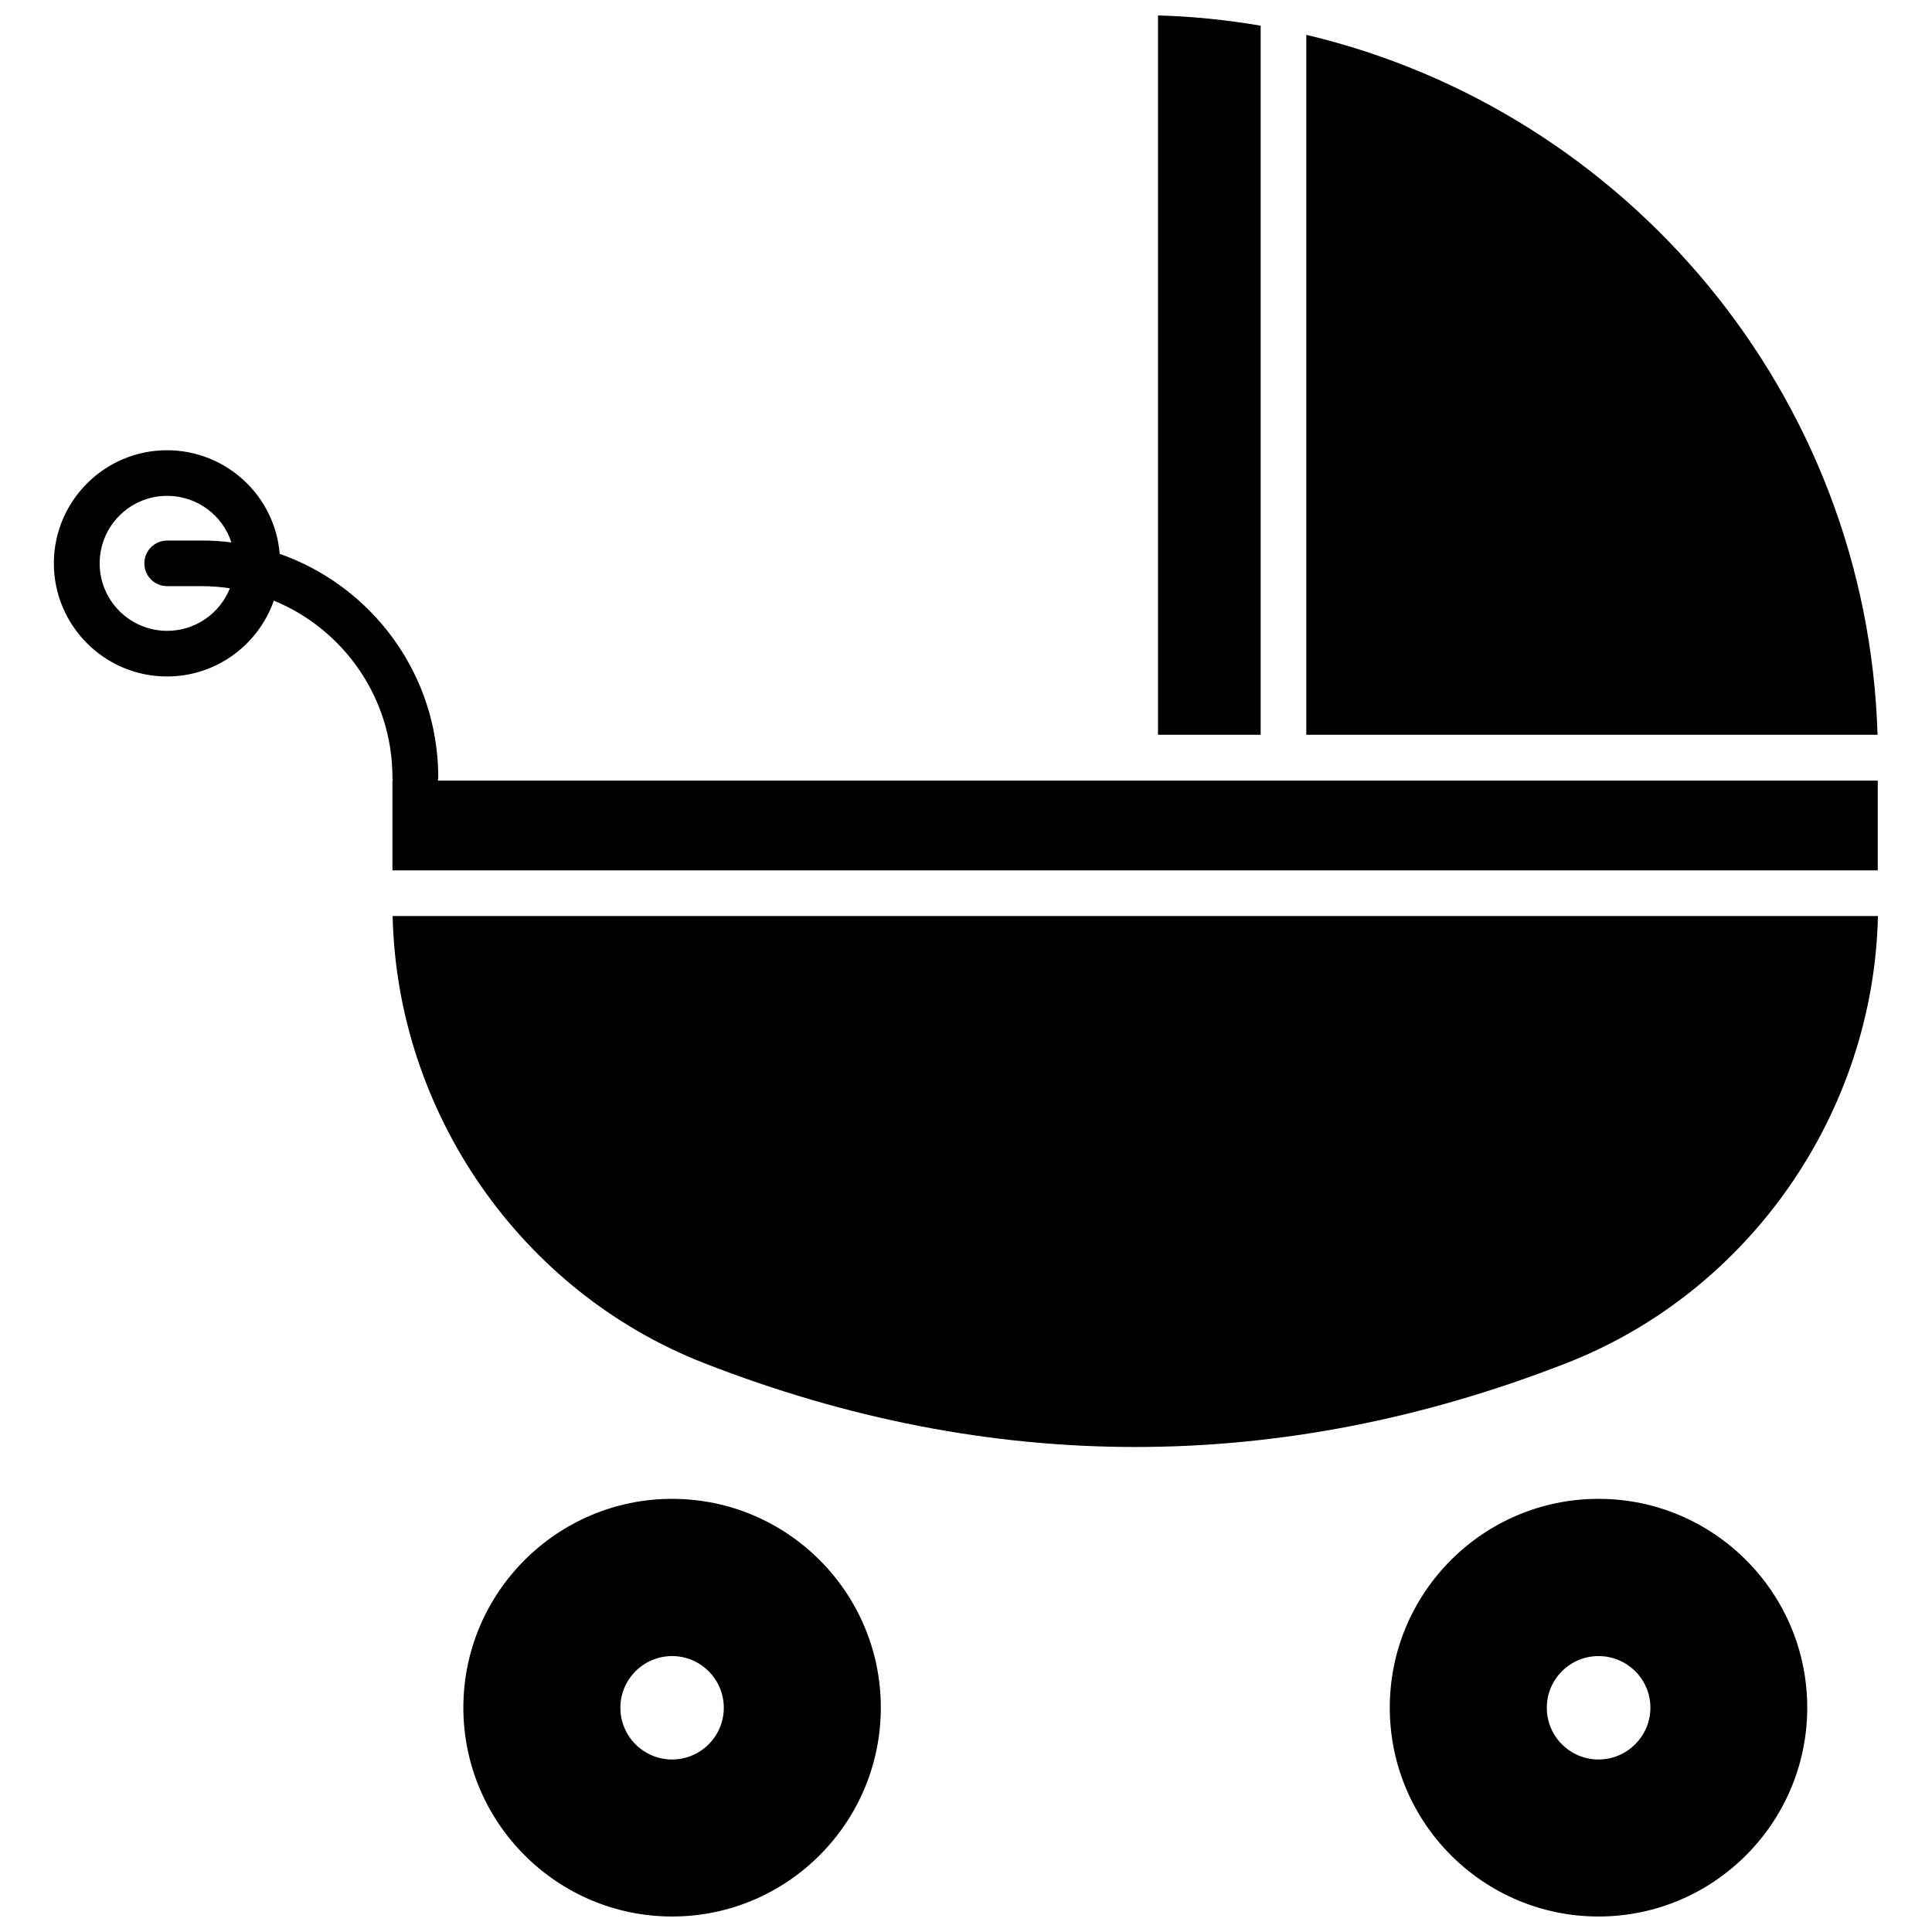
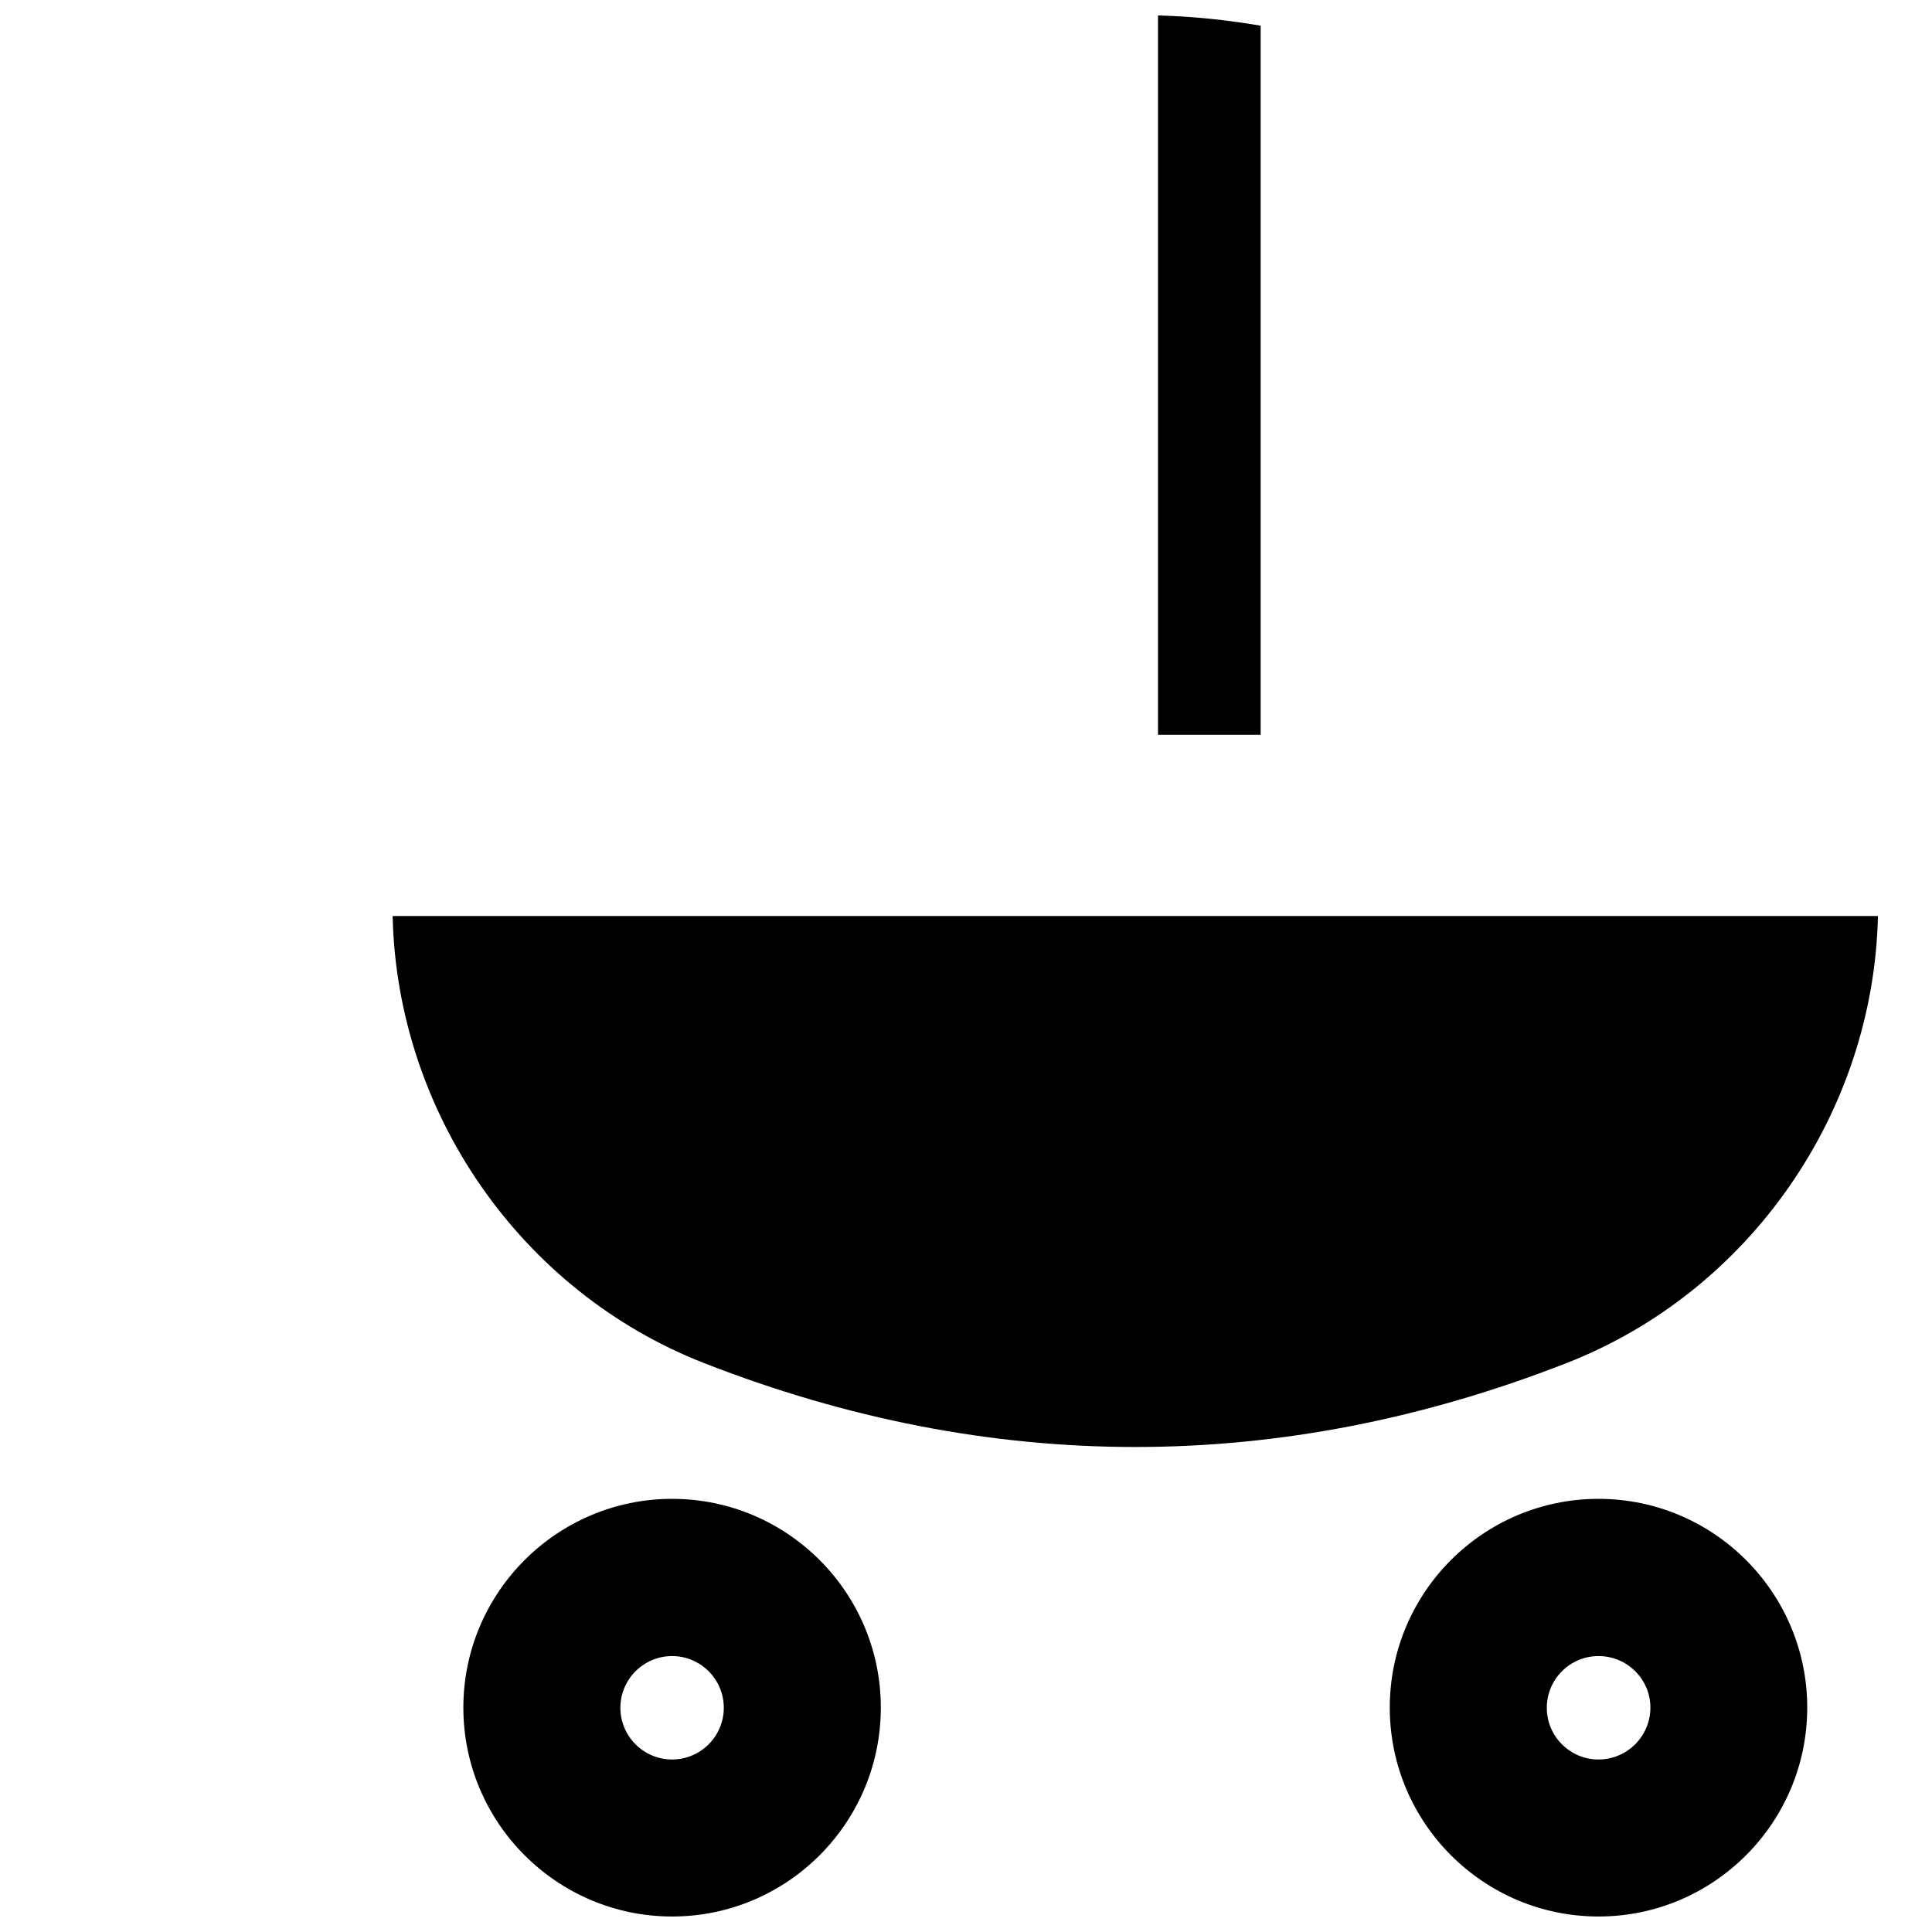
<svg xmlns="http://www.w3.org/2000/svg" width="800px" height="800px" version="1.1" viewBox="144 144 512 512">
  <defs>
    <clipPath id="c">
-       <path d="m266 541h112v110.9h-112z" />
+       <path d="m266 541h112v110.9h-112" />
    </clipPath>
    <clipPath id="b">
      <path d="m512 541h111v110.9h-111z" />
    </clipPath>
    <clipPath id="a">
      <path d="m450 148.09h29v190.91h-29z" />
    </clipPath>
  </defs>
  <path d="m330.62 505.25c75.824 29.625 152.7 29.625 228.48 0 48.566-18.941 81.414-66.352 82.574-118.5h-393.62c1.156 52.145 34.008 99.551 82.574 118.5z" />
-   <path d="m260.04 350.83c0.051-0.301 0.102-0.555 0.102-0.855 0-2.016-0.102-4.031-0.301-6.047-2.367-24.688-19.094-45.191-41.715-53.152-1.258-15.367-14.156-27.457-29.875-27.457-16.523 0-29.977 13.453-29.977 29.977 0 16.523 13.453 29.977 29.977 29.977 13.098 0 24.234-8.414 28.312-20.102 18.438 7.559 31.438 25.746 31.438 46.855 0 0.301 0.051 0.555 0.102 0.855h-0.102v23.781h393.62v-23.781h-381.59zm-71.742-51.492h9.117c2.57 0 5.039 0.203 7.508 0.555-2.621 6.602-9.07 11.285-16.625 11.285-9.875 0-17.887-8.012-17.887-17.887s8.012-17.887 17.887-17.887c7.961 0 14.711 5.188 17.027 12.344-2.621-0.352-5.238-0.504-7.91-0.504l-9.117 0.004c-3.324 0-6.047 2.719-6.047 6.047 0.004 3.375 2.723 6.043 6.047 6.043z" />
  <g clip-path="url(#c)">
    <path d="m322.11 541.21c-30.48 0-55.316 24.836-55.316 55.316 0 30.531 24.836 55.367 55.316 55.367 30.531 0 55.316-24.836 55.316-55.367 0.004-30.477-24.785-55.316-55.316-55.316zm0 69.074c-7.559 0-13.703-6.144-13.703-13.703 0-7.559 6.144-13.703 13.703-13.703s13.703 6.144 13.703 13.703c0 7.555-6.144 13.703-13.703 13.703z" />
  </g>
  <g clip-path="url(#b)">
    <path d="m567.62 541.21c-30.531 0-55.316 24.836-55.316 55.316 0 30.531 24.789 55.367 55.316 55.367 30.531 0 55.316-24.836 55.316-55.367 0-30.477-24.785-55.316-55.316-55.316zm0 69.074c-7.559 0-13.703-6.144-13.703-13.703 0-7.559 6.144-13.703 13.703-13.703 7.555 0 13.754 6.094 13.754 13.652 0 7.606-6.199 13.754-13.754 13.754z" />
  </g>
-   <path d="m490.18 153.23v185.5h151.39c-2.719-90.234-66.5-165.4-151.39-185.5z" />
  <g clip-path="url(#a)">
    <path d="m478.09 150.81c-8.867-1.512-17.938-2.469-27.207-2.719v190.64h27.207z" />
  </g>
</svg>